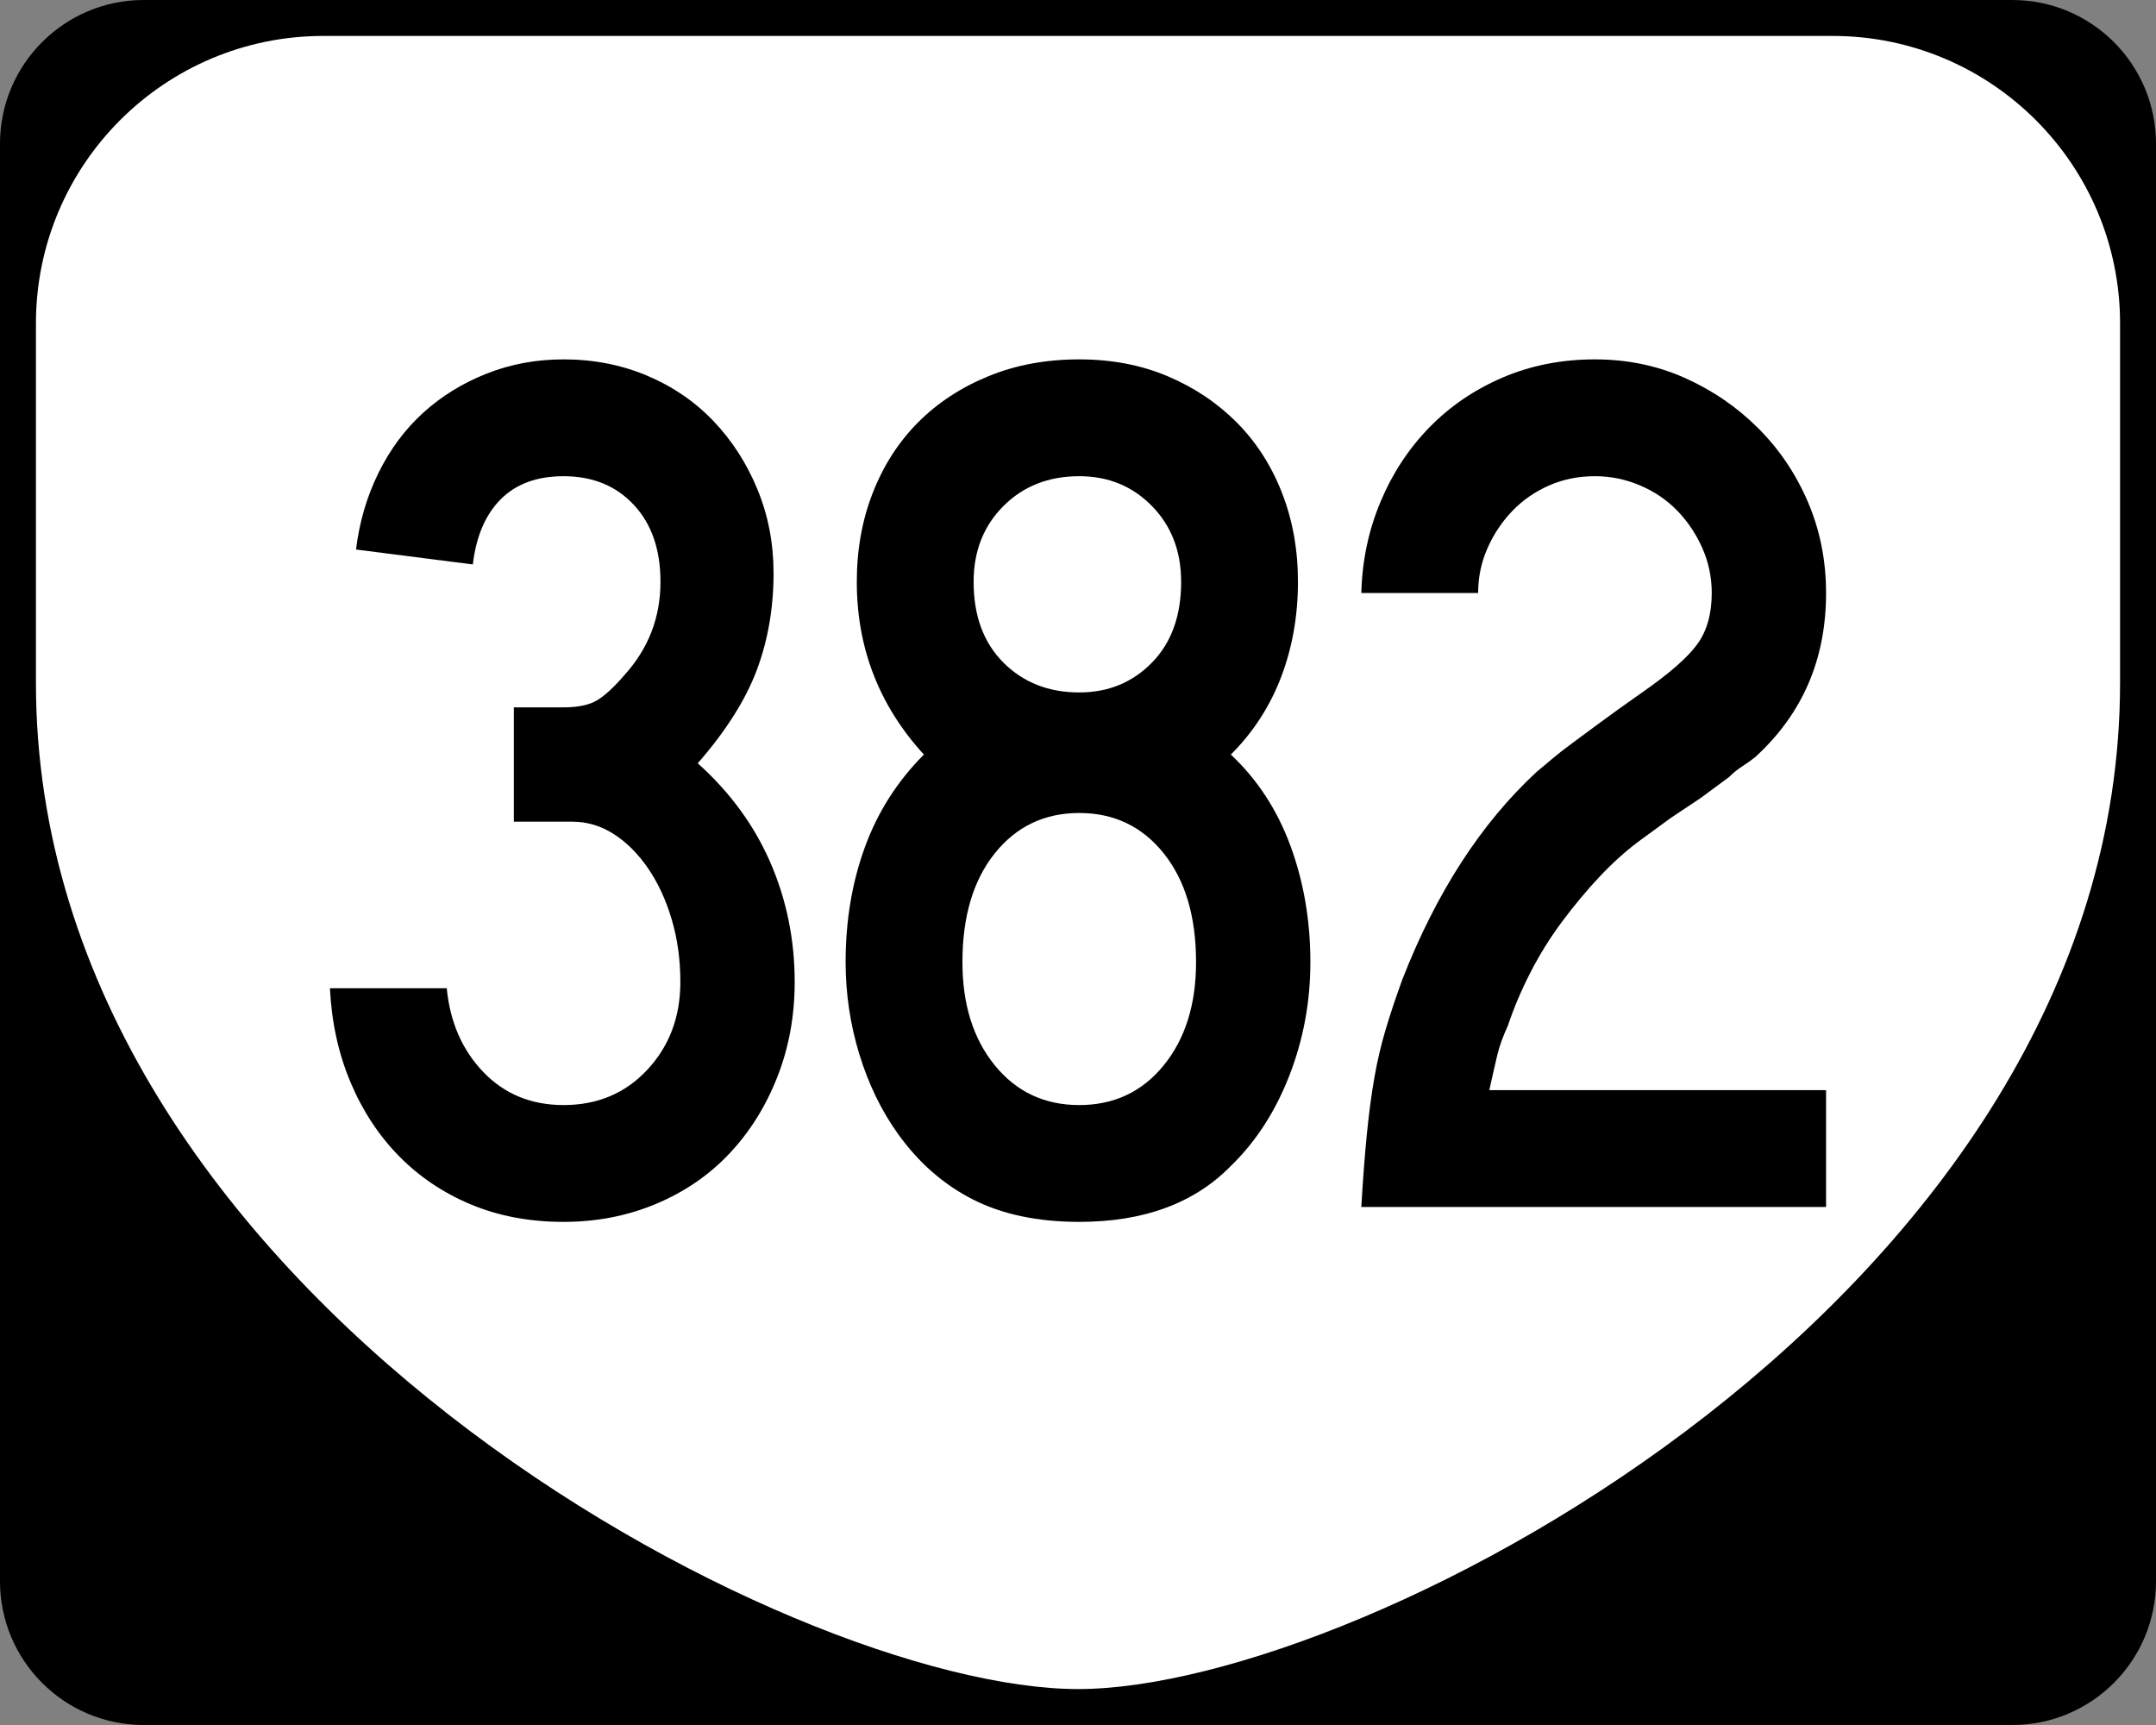
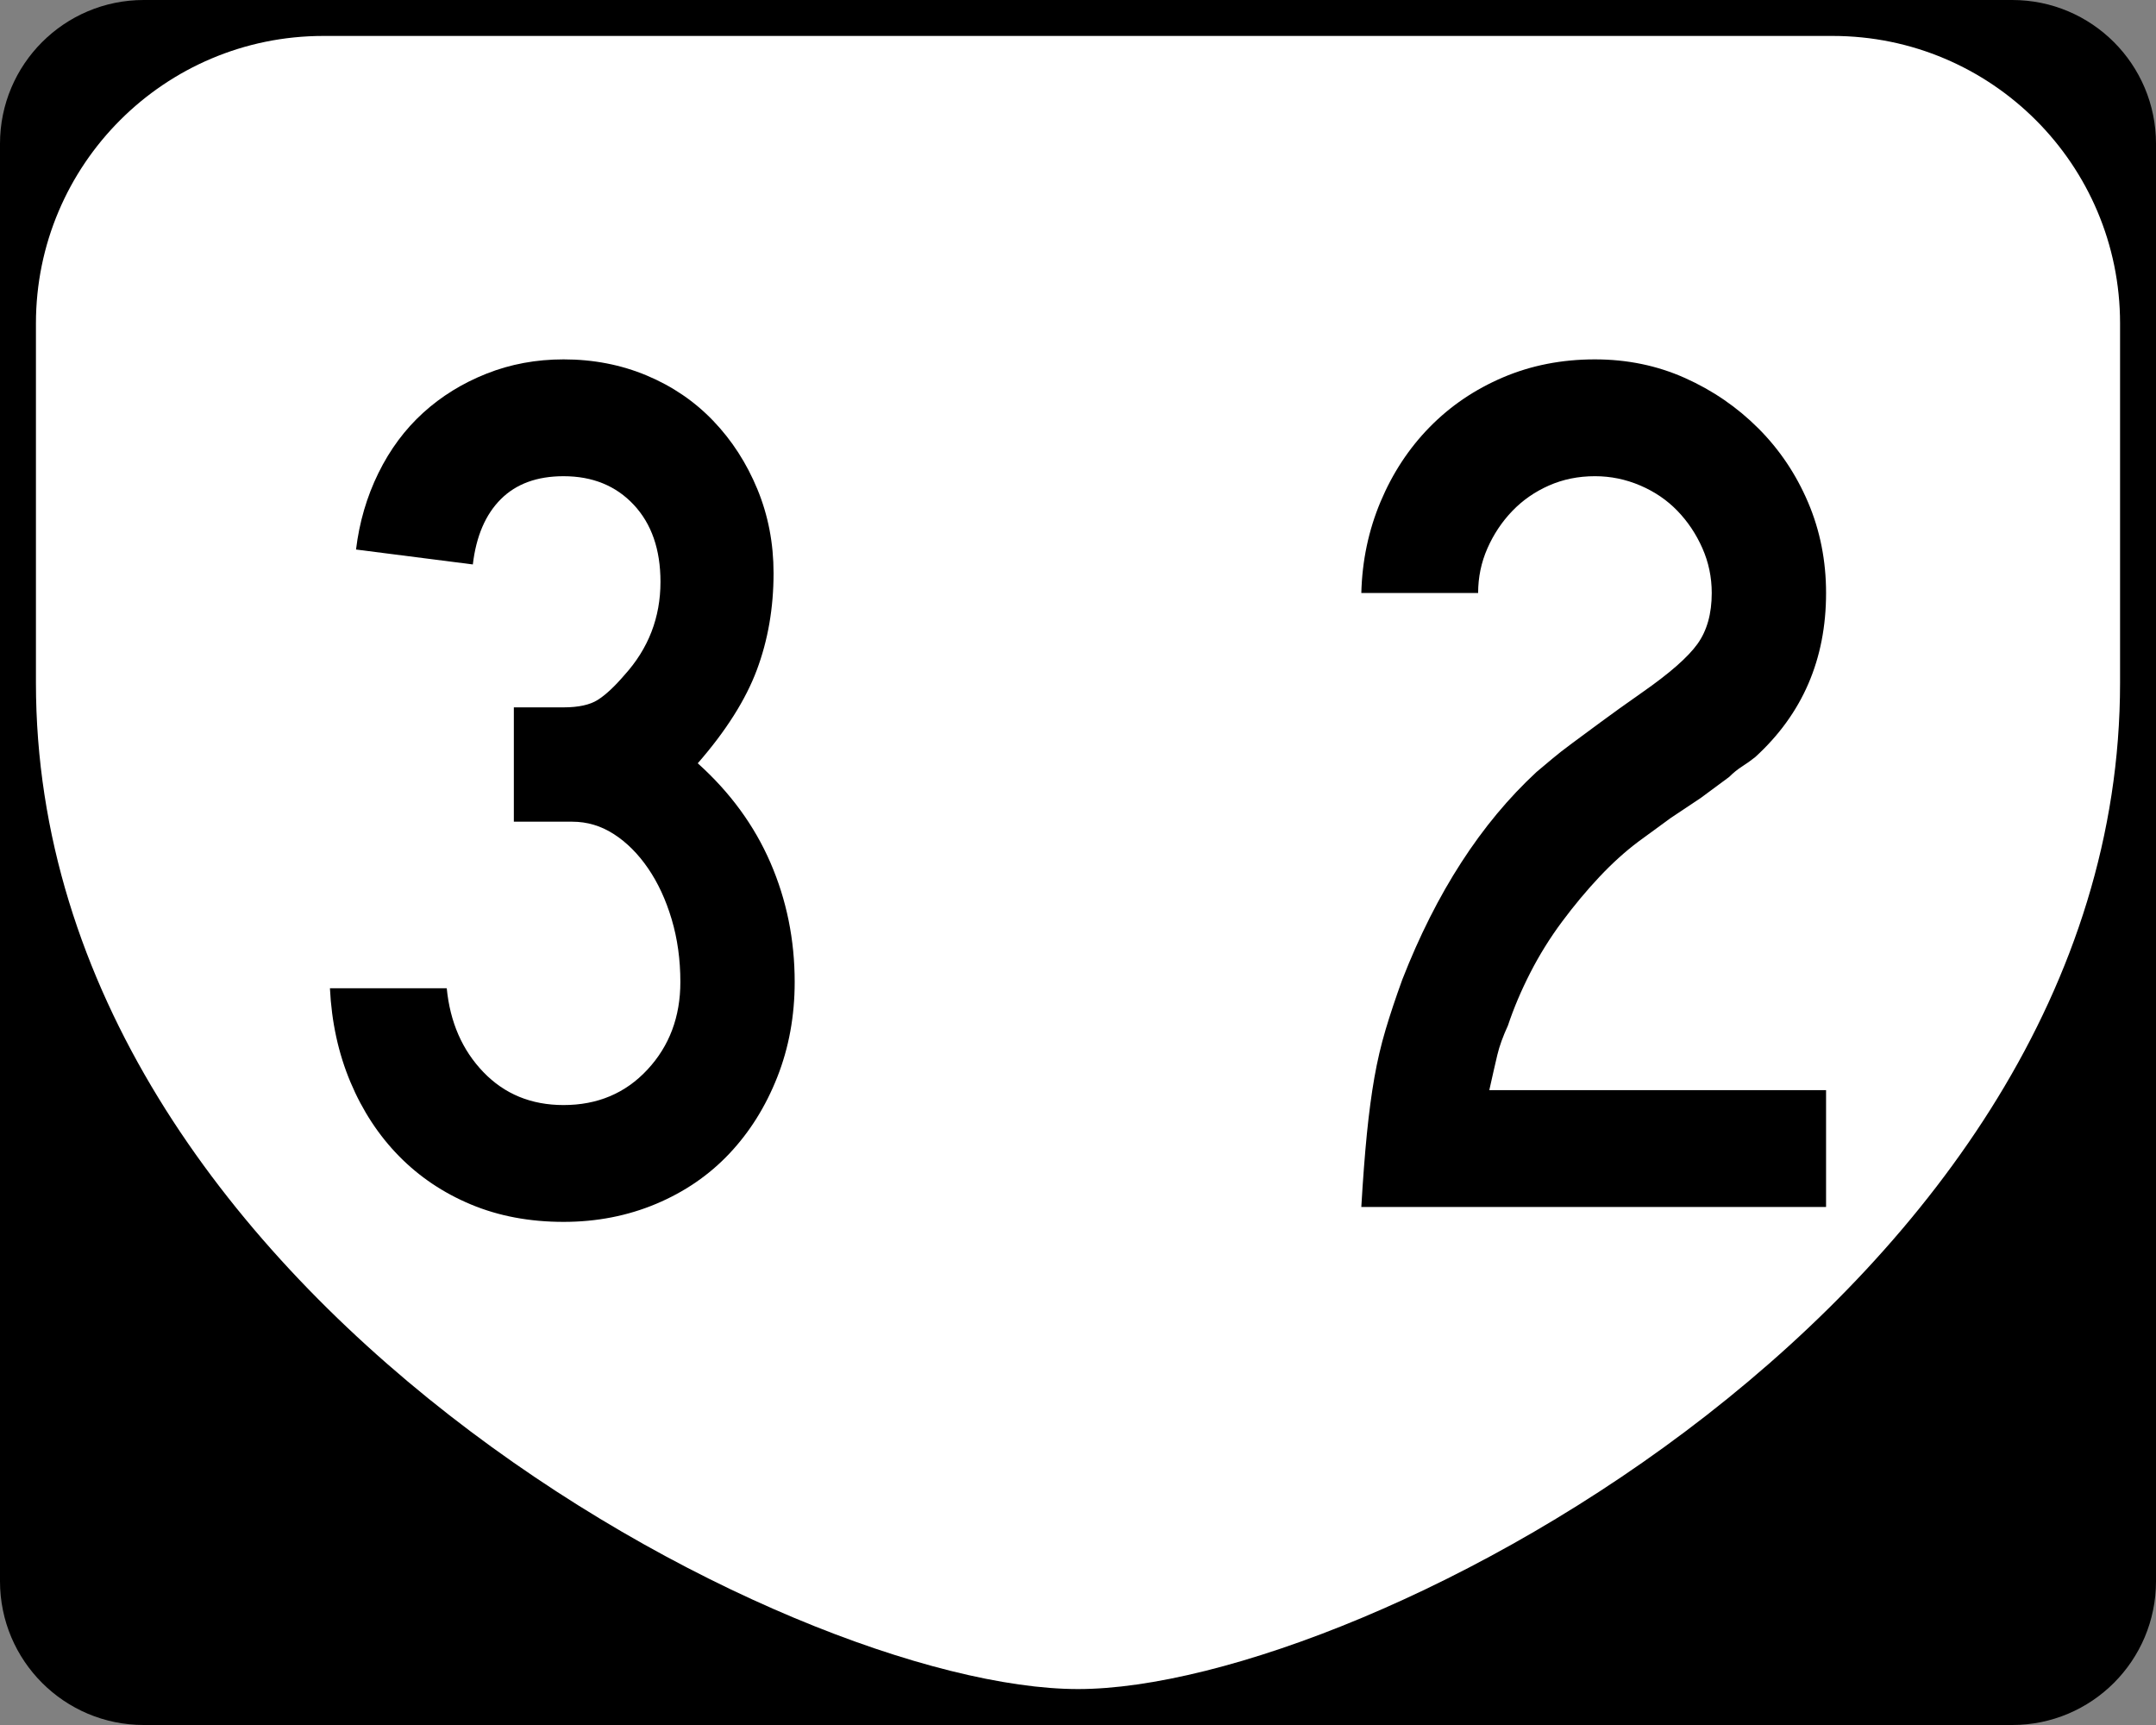
<svg xmlns="http://www.w3.org/2000/svg" version="1.1" id="Layer_1" width="480" height="384" viewBox="0 0 480 384" overflow="visible" enable-background="new 0 0 480 384" xml:space="preserve">
  <rect x="0" y="0" width="480" height="384" fill="#808080" stroke="none" />
  <g>
    <g>
      <path d="M0,32C0,14.327,14.327,0,32,0h416c17.674,0,32,14.327,32,32v320c0,17.674-14.326,32-32,32H32    c-17.673,0-32-14.326-32-32V32L0,32z" />
      <path d="M240,192" />
    </g>
    <path fill-rule="evenodd" clip-rule="evenodd" fill="#FFFFFF" d="M8,72C8,36.653,36.653,8,72,8h336   c35.347,0,64,28.653,64,64v80c0,136-168,224-232,224S8,288,8,152V72z" />
  </g>
  <g>
    <path fill-rule="evenodd" clip-rule="evenodd" d="M176.924,218.605c0,7.562-1.291,14.617-3.873,21.164   c-2.582,6.547-6.133,12.219-10.651,17.014c-4.519,4.796-9.959,8.531-16.323,11.205   C139.713,270.663,132.843,272,125.466,272c-7.562,0-14.432-1.291-20.611-3.873   s-11.528-6.179-16.046-10.789c-4.519-4.611-8.115-10.099-10.79-16.462   c-2.674-6.362-4.196-13.325-4.565-20.888h26.006   c0.738,7.562,3.458,13.787,8.162,18.675c4.703,4.888,10.651,7.331,17.844,7.331   c7.562,0,13.787-2.629,18.674-7.885s7.332-11.758,7.332-19.504   c0-4.98-0.646-9.637-1.937-13.972c-1.291-4.334-3.043-8.114-5.257-11.343   c-2.213-3.228-4.749-5.764-7.608-7.608c-2.859-1.844-5.948-2.766-9.268-2.766   h-13.003v-25.453h11.066c3.32,0,5.856-0.553,7.608-1.66   c1.752-1.106,3.735-2.951,5.948-5.533c5.349-5.902,8.023-12.818,8.023-20.75   c0-7.193-1.982-12.911-5.948-17.152c-3.966-4.242-9.176-6.363-15.631-6.363   c-5.902,0-10.559,1.706-13.971,5.118c-3.412,3.412-5.487,8.253-6.225,14.524   l-26.006-3.32c0.738-6.087,2.397-11.758,4.98-17.014   c2.582-5.257,5.902-9.729,9.959-13.418c4.058-3.689,8.761-6.594,14.109-8.715   S119.379,80,125.466,80c6.64,0,12.818,1.199,18.536,3.597   c5.717,2.397,10.651,5.764,14.801,10.098c4.149,4.334,7.423,9.406,9.821,15.216   c2.398,5.81,3.596,12.035,3.596,18.674c0,7.747-1.245,14.939-3.734,21.58   c-2.49,6.639-6.871,13.556-13.142,20.749   c7.193,6.456,12.588,13.833,16.185,22.133   C175.125,200.346,176.924,209.199,176.924,218.605z" />
-     <path fill-rule="evenodd" clip-rule="evenodd" d="M291.734,214.179c0,8.853-1.567,17.291-4.703,25.313   c-3.135,8.023-7.469,14.709-13.002,20.059C265.914,267.85,254.662,272,240.276,272   c-9.222,0-17.106-1.66-23.654-4.98c-6.548-3.319-12.127-8.207-16.738-14.662   c-3.688-5.164-6.548-11.066-8.577-17.706s-3.043-13.464-3.043-20.473   c0-9.222,1.429-17.752,4.288-25.591c2.859-7.838,7.239-14.709,13.141-20.611   c-9.959-10.882-14.939-23.7-14.939-38.456c0-7.193,1.199-13.833,3.597-19.919   c2.397-6.086,5.764-11.297,10.098-15.631c4.334-4.334,9.544-7.747,15.631-10.236   S232.899,80,240.276,80c7.193,0,13.741,1.245,19.643,3.735   c5.902,2.49,11.021,5.902,15.354,10.236c4.334,4.334,7.701,9.545,10.098,15.631   c2.398,6.086,3.598,12.726,3.598,19.919c0,7.562-1.246,14.617-3.735,21.165   c-2.49,6.547-6.225,12.311-11.204,17.291   c5.901,5.533,10.328,12.311,13.279,20.334   C290.26,196.334,291.734,204.957,291.734,214.179z M262.963,129.521   c0-6.824-2.168-12.45-6.502-16.876c-4.334-4.427-9.729-6.64-16.185-6.64   c-6.824,0-12.449,2.213-16.876,6.64c-4.426,4.426-6.64,10.052-6.64,16.876   c0,7.562,2.213,13.557,6.64,17.983c4.427,4.427,10.052,6.64,16.876,6.64   c6.456,0,11.851-2.213,16.185-6.64C260.795,143.078,262.963,137.083,262.963,129.521z    M266.282,214.179c0-10.144-2.397-18.214-7.192-24.208   c-4.795-5.994-11.066-8.991-18.813-8.991c-7.746,0-14.017,2.997-18.812,8.991   c-4.796,5.994-7.193,14.064-7.193,24.208c0,9.406,2.397,17.061,7.193,22.962   c4.795,5.902,11.066,8.854,18.812,8.854c7.747,0,14.019-2.951,18.813-8.854   C263.885,231.239,266.282,223.585,266.282,214.179z" />
    <path fill-rule="evenodd" clip-rule="evenodd" d="M303.076,268.68   c0.369-6.271,0.783-11.711,1.244-16.322c0.462-4.611,1.015-8.761,1.66-12.449   c0.646-3.689,1.476-7.24,2.49-10.652c1.014-3.412,2.26-7.146,3.734-11.204   c7.562-19.366,17.521-34.766,29.879-46.202c1.107-0.922,2.26-1.891,3.459-2.905   s2.674-2.167,4.426-3.458c1.752-1.291,3.873-2.858,6.363-4.703   c2.49-1.844,5.58-4.058,9.268-6.64c6.088-4.242,10.191-7.838,12.312-10.79   s3.182-6.732,3.182-11.343c0-3.504-0.692-6.824-2.076-9.96   c-1.383-3.135-3.227-5.902-5.533-8.299c-2.305-2.398-5.071-4.289-8.299-5.671   c-3.229-1.383-6.594-2.075-10.098-2.075c-3.689,0-7.102,0.692-10.236,2.075   c-3.137,1.383-5.856,3.273-8.162,5.671c-2.305,2.397-4.15,5.164-5.533,8.299   c-1.383,3.136-2.074,6.456-2.074,9.96h-26.006   c0.184-7.193,1.613-13.971,4.287-20.334c2.676-6.363,6.318-11.896,10.929-16.599   c4.611-4.704,10.052-8.392,16.323-11.066C340.886,81.337,347.71,80,355.088,80   c7.192,0,13.879,1.383,20.057,4.15c6.18,2.767,11.62,6.501,16.323,11.205   s8.392,10.19,11.066,16.461c2.675,6.271,4.011,13.003,4.011,20.196   c0,14.755-5.256,26.928-15.77,36.519c-0.922,0.737-1.89,1.429-2.904,2.075   c-1.014,0.646-1.982,1.43-2.904,2.352l-6.363,4.703l-6.641,4.426l-7.192,5.256   c-2.951,2.213-5.856,4.842-8.715,7.885c-2.858,3.044-5.626,6.363-8.3,9.96   c-2.674,3.596-5.025,7.377-7.055,11.343s-3.689,7.885-4.98,11.758   c-1.105,2.397-1.89,4.565-2.352,6.501c-0.461,1.938-1.061,4.565-1.798,7.885   h74.974v26.006H303.076z" />
  </g>
</svg>